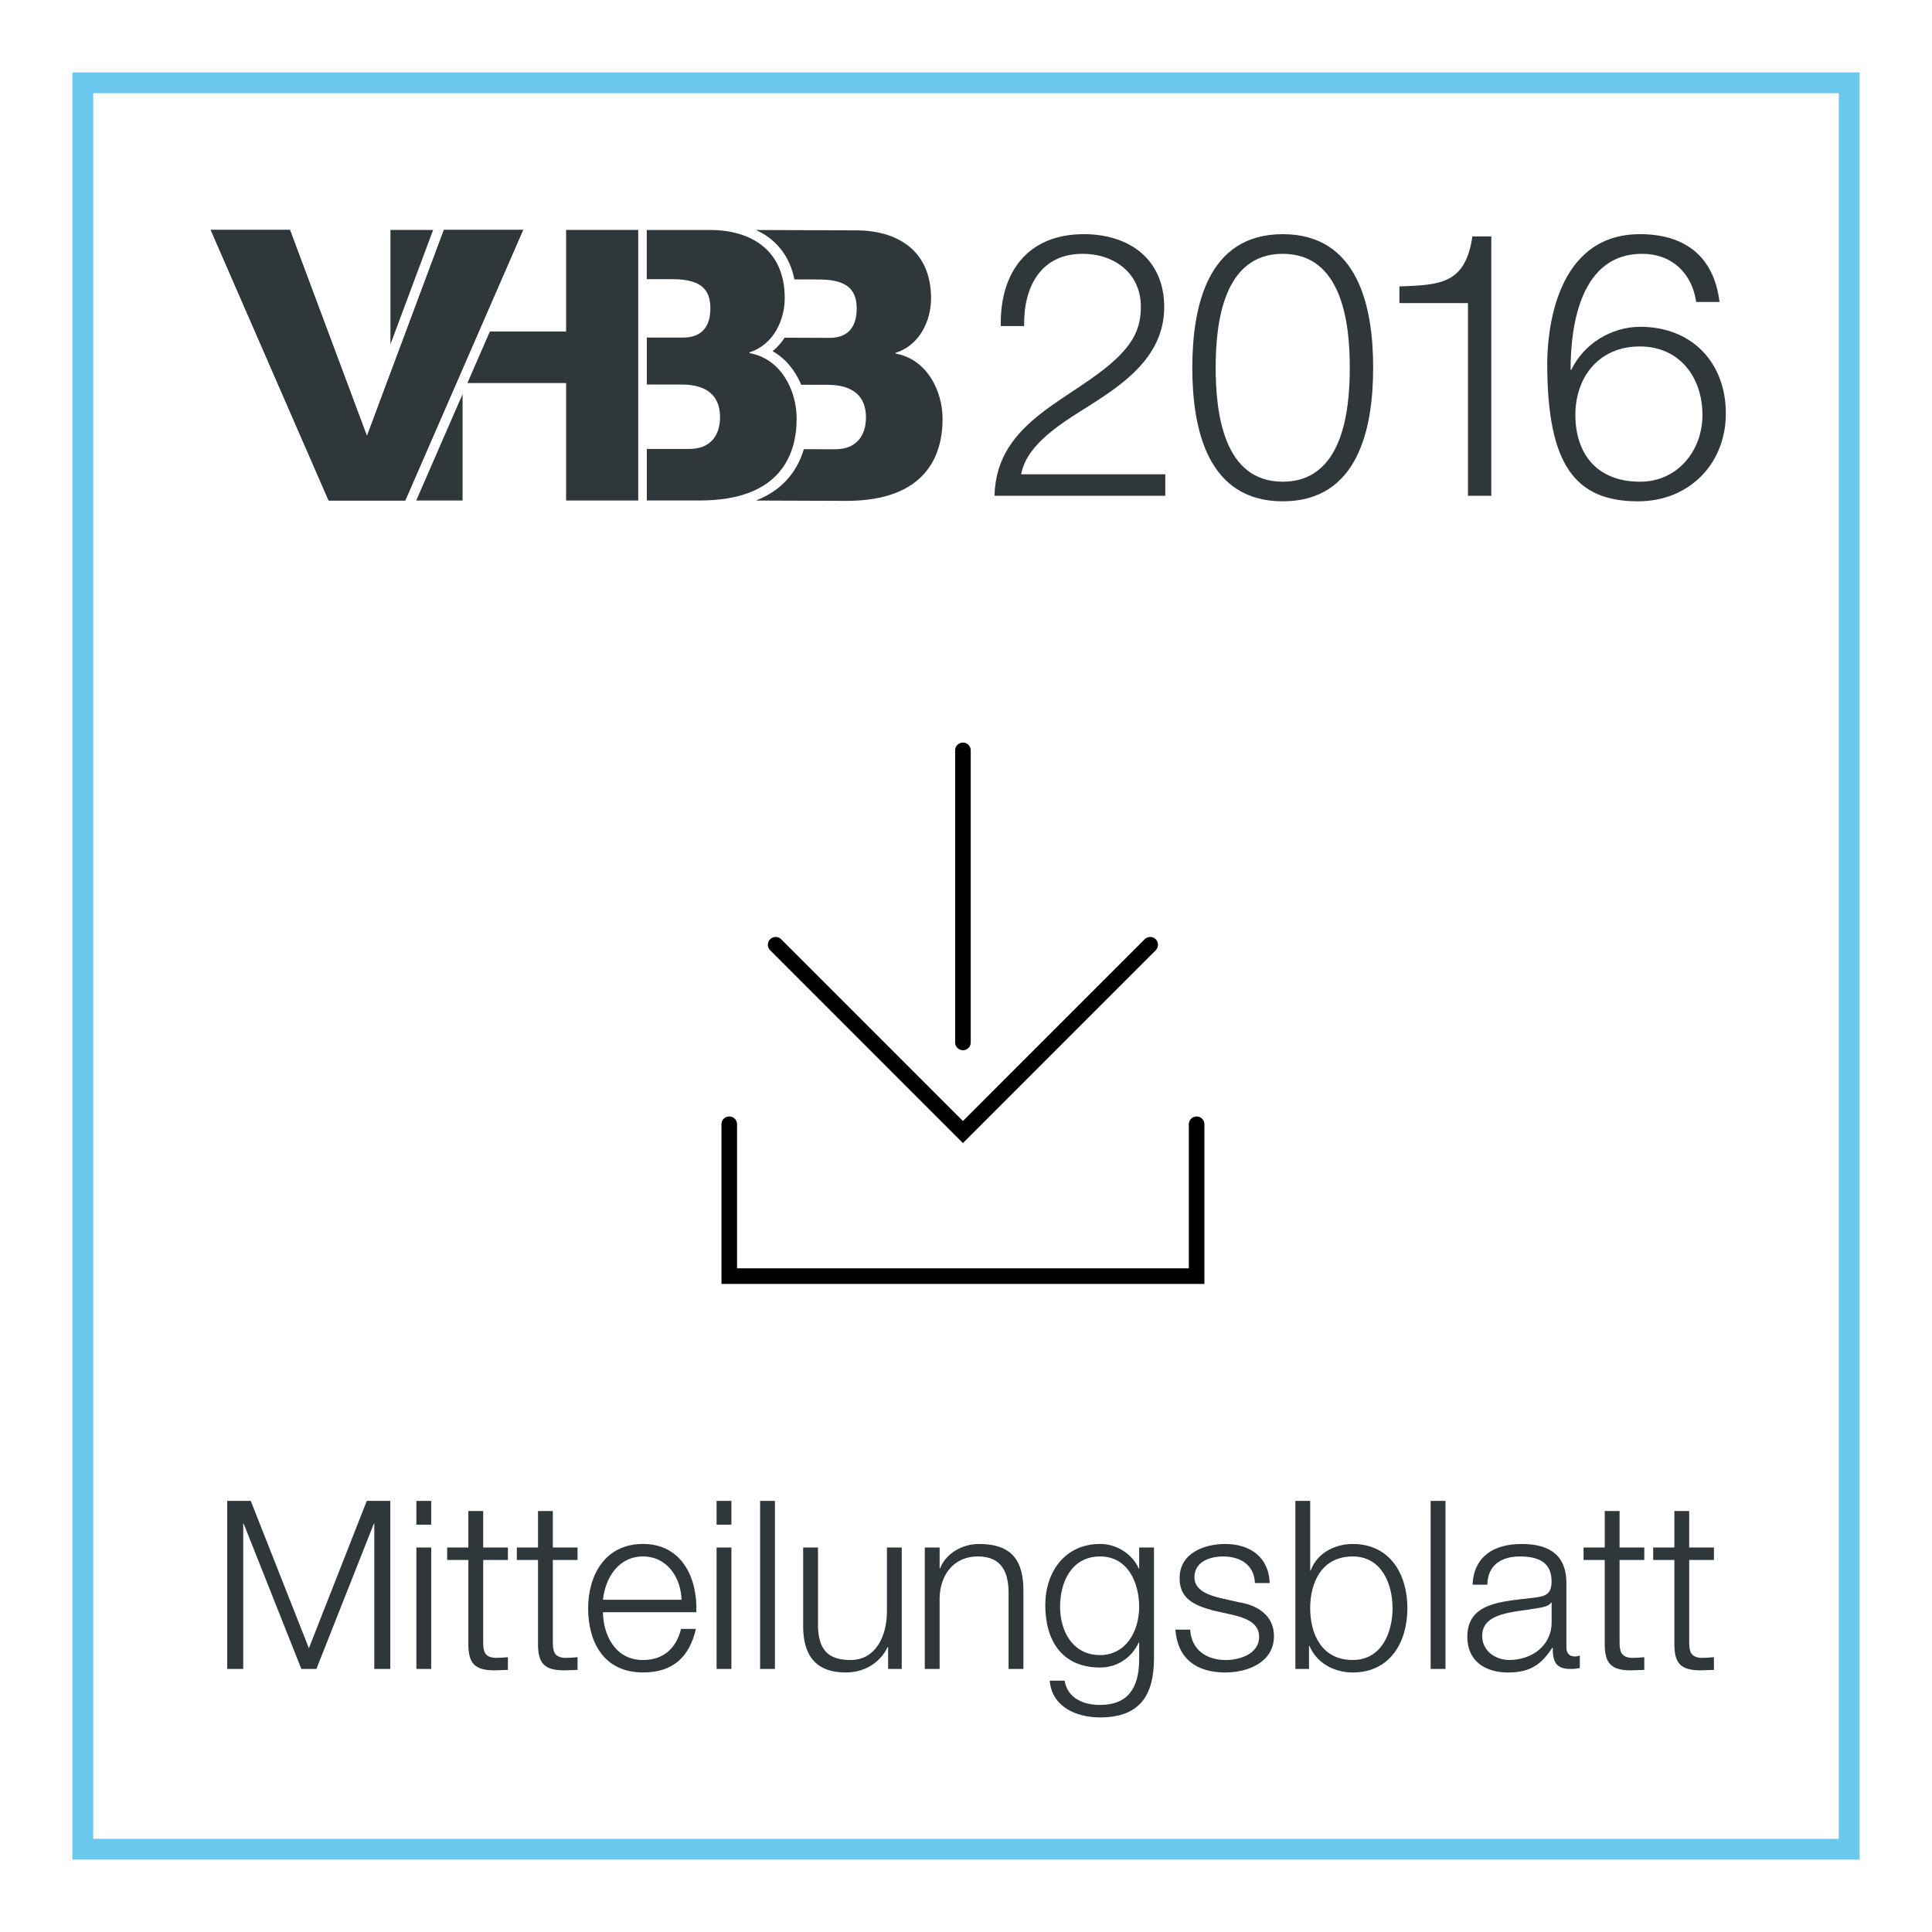
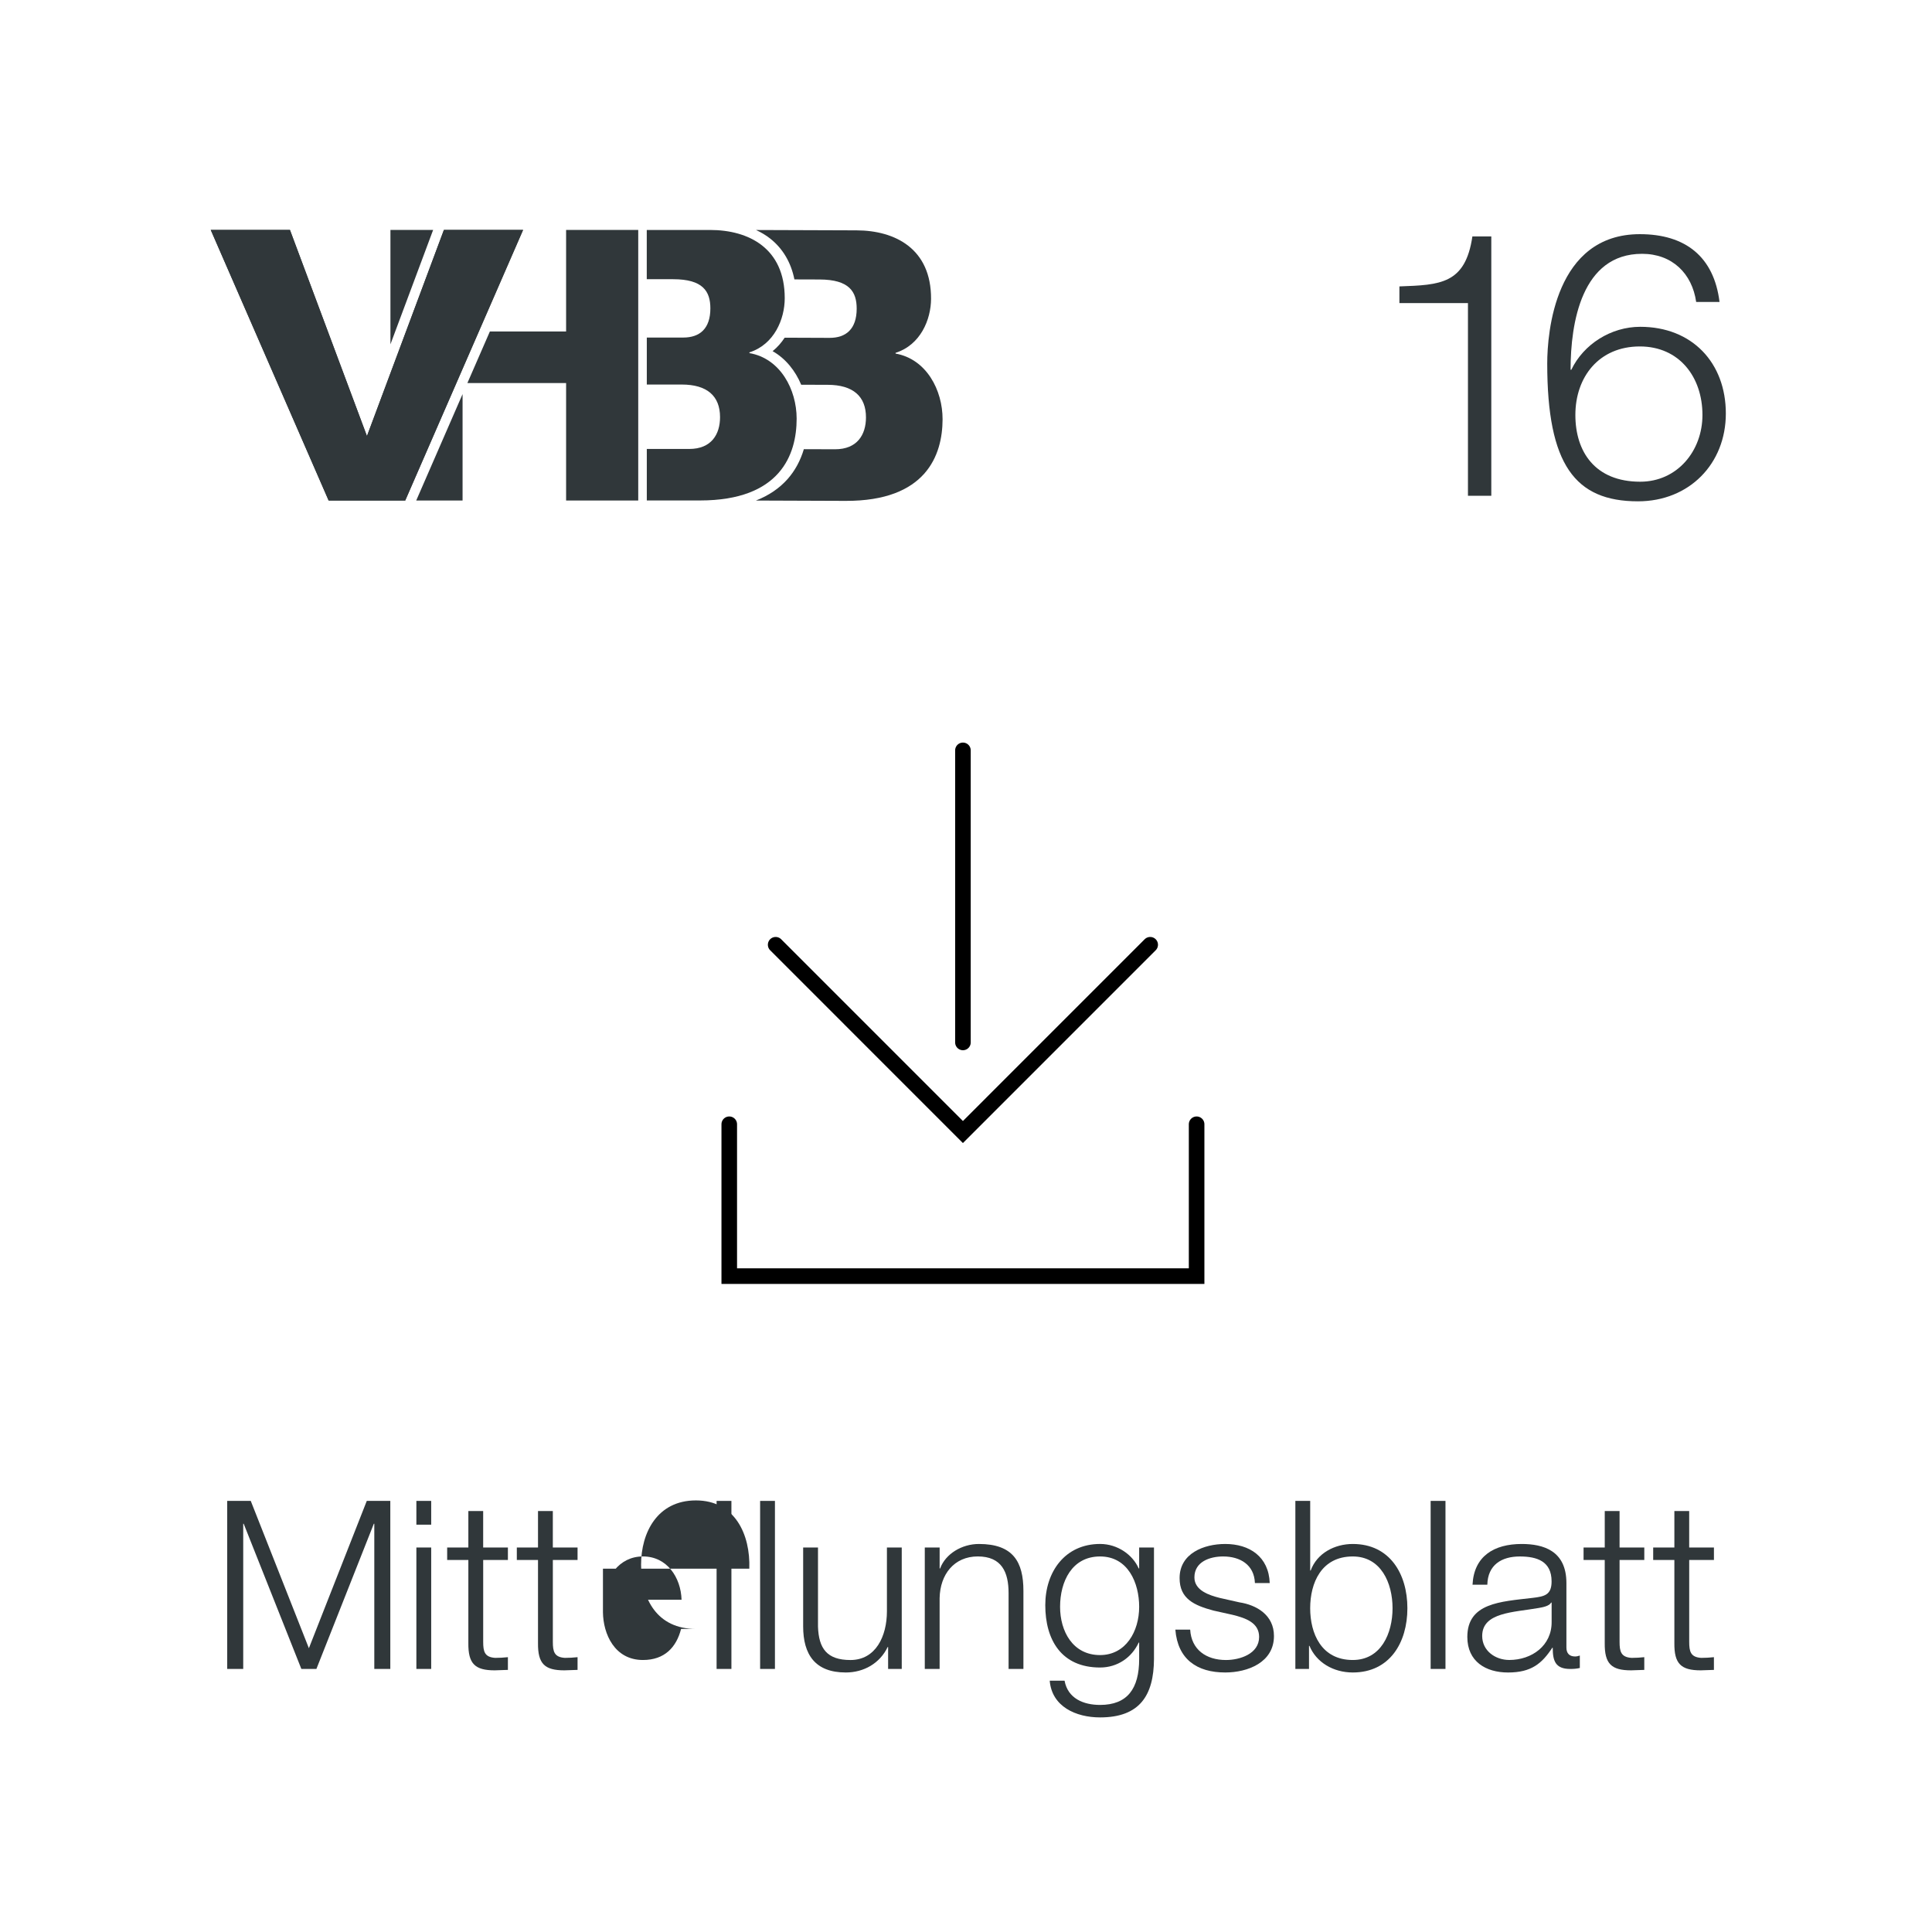
<svg xmlns="http://www.w3.org/2000/svg" version="1.1" id="Ebene_1" x="0px" y="0px" width="99.213px" height="99.213px" viewBox="0 0 99.213 99.213" style="enable-background:new 0 0 99.213 99.213;" xml:space="preserve">
  <style type="text/css">
	.st0{fill:none;stroke:#6BC7EE;stroke-width:1.067;stroke-miterlimit:10;}
	.st1{fill:#30373A;}
	.st2{enable-background:new    ;}
	.st3{fill:none;stroke:#000000;stroke-width:0.8;stroke-linecap:round;stroke-miterlimit:10;}
</style>
-   <rect x="4.252" y="4.252" class="st0" width="90.709" height="90.709" />
  <g>
    <polygon class="st1" points="10.823,11.809 14.89,11.809 18.844,22.394 22.795,11.809 26.861,11.809 20.81,25.702 16.876,25.702     " />
    <polygon class="st1" points="26.861,11.809 20.81,25.702 16.876,25.702 10.823,11.809 14.89,11.809 18.844,22.394 22.795,11.809     " />
    <polygon class="st1" points="21.374,25.702 23.754,25.702 23.754,20.238  " />
    <polygon class="st1" points="22.242,11.809 20.05,11.809 20.05,17.681  " />
    <polygon class="st1" points="29.071,11.809 29.071,17.023 25.156,17.023 24.002,19.67 29.071,19.67 29.071,25.702 32.775,25.702    32.775,11.809  " />
    <g>
      <path class="st1" d="M38.485,18.133v-0.038c1.279-0.409,1.813-1.713,1.813-2.783c0-2.569-1.852-3.503-3.838-3.503h-3.247v2.529    h1.357c1.527,0,1.909,0.623,1.909,1.498c0,1.031-0.534,1.498-1.393,1.498h-1.871v2.413h1.795c1.298,0,1.966,0.585,1.966,1.674    c0,0.876-0.438,1.634-1.584,1.634h-2.177V25.7h2.732c4.124,0,4.963-2.354,4.963-4.203C40.909,20,40.069,18.405,38.485,18.133" />
      <path class="st1" d="M45.989,18.157v-0.038c1.281-0.404,1.819-1.706,1.823-2.775c0.009-2.569-1.84-3.509-3.826-3.515l-5.161-0.018    c0.257,0.121,0.498,0.261,0.713,0.43c0.655,0.511,1.081,1.229,1.257,2.107l1.294,0.004c1.527,0.005,1.907,0.629,1.904,1.505    c-0.003,1.031-0.539,1.497-1.399,1.493l-2.299-0.009c-0.169,0.257-0.373,0.494-0.62,0.691c0.675,0.383,1.168,1.01,1.469,1.725    l1.365,0.004c1.298,0.004,1.965,0.591,1.961,1.68c-0.003,0.876-0.444,1.632-1.59,1.63l-1.6-0.005    c-0.175,0.587-0.454,1.103-0.832,1.531c-0.425,0.48-0.971,0.849-1.628,1.107l4.606,0.017c4.125,0.014,4.972-2.337,4.978-4.186    C48.408,20.034,47.574,18.437,45.989,18.157" />
    </g>
  </g>
  <g class="st2">
-     <path class="st1" d="M59.841,25.459h-8.771c0.096-3.958,4.148-4.928,6.412-7.192c0.724-0.742,1.104-1.446,1.104-2.512   c0-1.731-1.37-2.721-2.988-2.721c-2.188,0-3.044,1.75-3.006,3.71h-1.199c-0.057-2.74,1.37-4.719,4.263-4.719   c2.321,0,4.129,1.274,4.129,3.748c0,2.227-1.617,3.615-3.349,4.738c-1.294,0.875-3.673,2.055-3.996,3.844h7.401V25.459z" />
-   </g>
+     </g>
  <g class="st2">
-     <path class="st1" d="M70.515,18.875c0,3.121-0.762,6.869-4.644,6.869c-3.881,0-4.643-3.748-4.643-6.85   c0-3.121,0.762-6.869,4.643-6.869C69.753,12.025,70.515,15.773,70.515,18.875z M62.428,18.875c0,2.322,0.399,5.861,3.443,5.861   c3.045,0,3.444-3.539,3.444-5.861c0-2.302-0.399-5.841-3.444-5.841C62.827,13.034,62.428,16.573,62.428,18.875z" />
-   </g>
+     </g>
  <g class="st2">
    <path class="st1" d="M71.863,14.708c2.093-0.076,3.387-0.114,3.748-2.568h0.971v13.319h-1.199v-9.895h-3.52V14.708z" />
  </g>
  <g class="st2">
    <path class="st1" d="M87.103,15.508c-0.209-1.466-1.237-2.474-2.778-2.474c-3.102,0-3.672,3.539-3.672,5.955h0.038   c0.628-1.312,2.035-2.207,3.539-2.207c2.664,0,4.396,1.846,4.396,4.452c0,2.588-1.884,4.51-4.51,4.51   c-3.235,0-4.662-1.884-4.662-7.078c0-1.579,0.399-6.641,4.757-6.641c2.341,0,3.806,1.161,4.091,3.482H87.103z M80.899,21.311   c0,1.884,1.009,3.426,3.33,3.426c1.902,0,3.196-1.58,3.196-3.426c0-1.94-1.18-3.52-3.216-3.52   C82.117,17.791,80.899,19.352,80.899,21.311z" />
  </g>
  <g class="st2">
    <path class="st1" d="M11.668,77.075h1.209l2.985,7.565l2.973-7.565h1.208v8.629h-0.822v-7.456h-0.024l-2.949,7.456h-0.773   l-2.961-7.456H12.49v7.456h-0.822V77.075z" />
  </g>
  <g class="st2">
    <path class="st1" d="M21.382,77.075h0.761v1.221h-0.761V77.075z M21.382,79.468h0.761v6.236h-0.761V79.468z" />
    <path class="st1" d="M24.813,79.468h1.269v0.641h-1.269v4.206c0,0.495,0.072,0.785,0.616,0.821c0.218,0,0.435-0.012,0.653-0.036   v0.653c-0.23,0-0.447,0.023-0.677,0.023c-1.015,0-1.366-0.338-1.354-1.401v-4.267h-1.088v-0.641h1.088v-1.873h0.761V79.468z" />
  </g>
  <g class="st2">
    <path class="st1" d="M28.39,79.468h1.269v0.641H28.39v4.206c0,0.495,0.072,0.785,0.616,0.821c0.218,0,0.435-0.012,0.653-0.036   v0.653c-0.23,0-0.447,0.023-0.677,0.023c-1.015,0-1.366-0.338-1.354-1.401v-4.267h-1.088v-0.641h1.088v-1.873h0.761V79.468z" />
  </g>
  <g class="st2">
-     <path class="st1" d="M30.963,82.792c0.012,1.111,0.592,2.453,2.054,2.453c1.112,0,1.716-0.652,1.958-1.596h0.761   c-0.326,1.414-1.148,2.236-2.719,2.236c-1.982,0-2.815-1.523-2.815-3.3c0-1.644,0.833-3.299,2.815-3.299   c2.006,0,2.804,1.752,2.743,3.505H30.963z M35,82.151c-0.036-1.148-0.749-2.224-1.982-2.224c-1.245,0-1.934,1.087-2.054,2.224H35z" />
+     <path class="st1" d="M30.963,82.792c0.012,1.111,0.592,2.453,2.054,2.453c1.112,0,1.716-0.652,1.958-1.596h0.761   c-1.982,0-2.815-1.523-2.815-3.3c0-1.644,0.833-3.299,2.815-3.299   c2.006,0,2.804,1.752,2.743,3.505H30.963z M35,82.151c-0.036-1.148-0.749-2.224-1.982-2.224c-1.245,0-1.934,1.087-2.054,2.224H35z" />
    <path class="st1" d="M36.799,77.075h0.761v1.221h-0.761V77.075z M36.799,79.468h0.761v6.236h-0.761V79.468z" />
    <path class="st1" d="M39.034,77.075h0.761v8.629h-0.761V77.075z" />
  </g>
  <g class="st2">
    <path class="st1" d="M46.308,85.704h-0.701V84.58h-0.024c-0.399,0.834-1.221,1.306-2.151,1.306c-1.571,0-2.188-0.919-2.188-2.369   v-4.049h0.762v4.061c0.036,1.124,0.459,1.717,1.667,1.717c1.305,0,1.873-1.232,1.873-2.502v-3.275h0.761V85.704z" />
  </g>
  <g class="st2">
    <path class="st1" d="M47.491,79.468h0.762v1.076h0.024c0.278-0.749,1.112-1.257,1.994-1.257c1.752,0,2.284,0.918,2.284,2.405v4.012   h-0.762v-3.892c0-1.075-0.35-1.885-1.583-1.885c-1.208,0-1.934,0.918-1.958,2.139v3.638h-0.762V79.468z" />
    <path class="st1" d="M59.26,85.196c-0.012,1.861-0.725,2.997-2.768,2.997c-1.244,0-2.477-0.556-2.586-1.885h0.762   c0.169,0.918,0.979,1.244,1.824,1.244c1.402,0,2.007-0.833,2.007-2.356v-0.846h-0.024c-0.351,0.762-1.088,1.281-1.982,1.281   c-1.993,0-2.815-1.426-2.815-3.203c0-1.716,1.016-3.142,2.815-3.142c0.907,0,1.681,0.567,1.982,1.257h0.024v-1.076h0.761V85.196z    M58.499,82.514c0-1.221-0.568-2.586-2.007-2.586c-1.45,0-2.054,1.293-2.054,2.586c0,1.257,0.652,2.478,2.054,2.478   C57.81,84.991,58.499,83.782,58.499,82.514z" />
    <path class="st1" d="M64.443,81.293c-0.036-0.942-0.762-1.365-1.632-1.365c-0.677,0-1.475,0.266-1.475,1.075   c0,0.677,0.773,0.919,1.293,1.052l1.016,0.229c0.87,0.133,1.776,0.641,1.776,1.729c0,1.354-1.342,1.873-2.502,1.873   c-1.45,0-2.44-0.677-2.562-2.2h0.762c0.06,1.027,0.821,1.56,1.837,1.56c0.713,0,1.703-0.314,1.703-1.185   c0-0.726-0.677-0.967-1.365-1.136l-0.979-0.218c-0.991-0.266-1.74-0.604-1.74-1.668c0-1.269,1.244-1.752,2.344-1.752   c1.245,0,2.236,0.652,2.284,2.006H64.443z" />
    <path class="st1" d="M66.52,77.075h0.762v3.577h0.024c0.326-0.894,1.232-1.365,2.163-1.365c1.897,0,2.804,1.534,2.804,3.299   s-0.906,3.3-2.804,3.3c-1.003,0-1.873-0.52-2.224-1.366h-0.024v1.185H66.52V77.075z M69.469,79.928   c-1.619,0-2.188,1.365-2.188,2.658s0.568,2.659,2.188,2.659c1.45,0,2.042-1.366,2.042-2.659S70.919,79.928,69.469,79.928z" />
    <path class="st1" d="M73.467,77.075h0.762v8.629h-0.762V77.075z" />
    <path class="st1" d="M75.618,81.378c0.072-1.463,1.1-2.091,2.525-2.091c1.1,0,2.296,0.338,2.296,2.006v3.312   c0,0.29,0.146,0.459,0.447,0.459c0.085,0,0.182-0.024,0.242-0.048v0.64c-0.17,0.037-0.29,0.049-0.496,0.049   c-0.773,0-0.895-0.436-0.895-1.088h-0.023c-0.532,0.81-1.076,1.27-2.272,1.27c-1.147,0-2.091-0.568-2.091-1.825   c0-1.752,1.704-1.812,3.348-2.006c0.629-0.073,0.979-0.157,0.979-0.847c0-1.026-0.737-1.28-1.632-1.28   c-0.942,0-1.644,0.435-1.668,1.45H75.618z M79.679,82.296h-0.024c-0.097,0.182-0.436,0.242-0.641,0.278   c-1.293,0.229-2.9,0.218-2.9,1.438c0,0.761,0.677,1.232,1.39,1.232c1.16,0,2.188-0.737,2.176-1.958V82.296z" />
    <path class="st1" d="M83.169,79.468h1.27v0.641h-1.27v4.206c0,0.495,0.073,0.785,0.616,0.821c0.218,0,0.436-0.012,0.653-0.036   v0.653c-0.229,0-0.447,0.023-0.677,0.023c-1.016,0-1.366-0.338-1.354-1.401v-4.267H81.32v-0.641h1.088v-1.873h0.761V79.468z" />
    <path class="st1" d="M86.745,79.468h1.27v0.641h-1.27v4.206c0,0.495,0.073,0.785,0.616,0.821c0.218,0,0.436-0.012,0.653-0.036   v0.653c-0.229,0-0.447,0.023-0.677,0.023c-1.016,0-1.366-0.338-1.354-1.401v-4.267h-1.088v-0.641h1.088v-1.873h0.761V79.468z" />
  </g>
  <polyline class="st3" points="61.449,57.733 61.449,65.532 37.449,65.532 37.449,57.733 " />
  <line class="st3" x1="49.449" y1="38.533" x2="49.449" y2="53.532" />
  <polyline class="st3" points="59.065,48.515 49.448,58.133 39.832,48.515 " />
</svg>